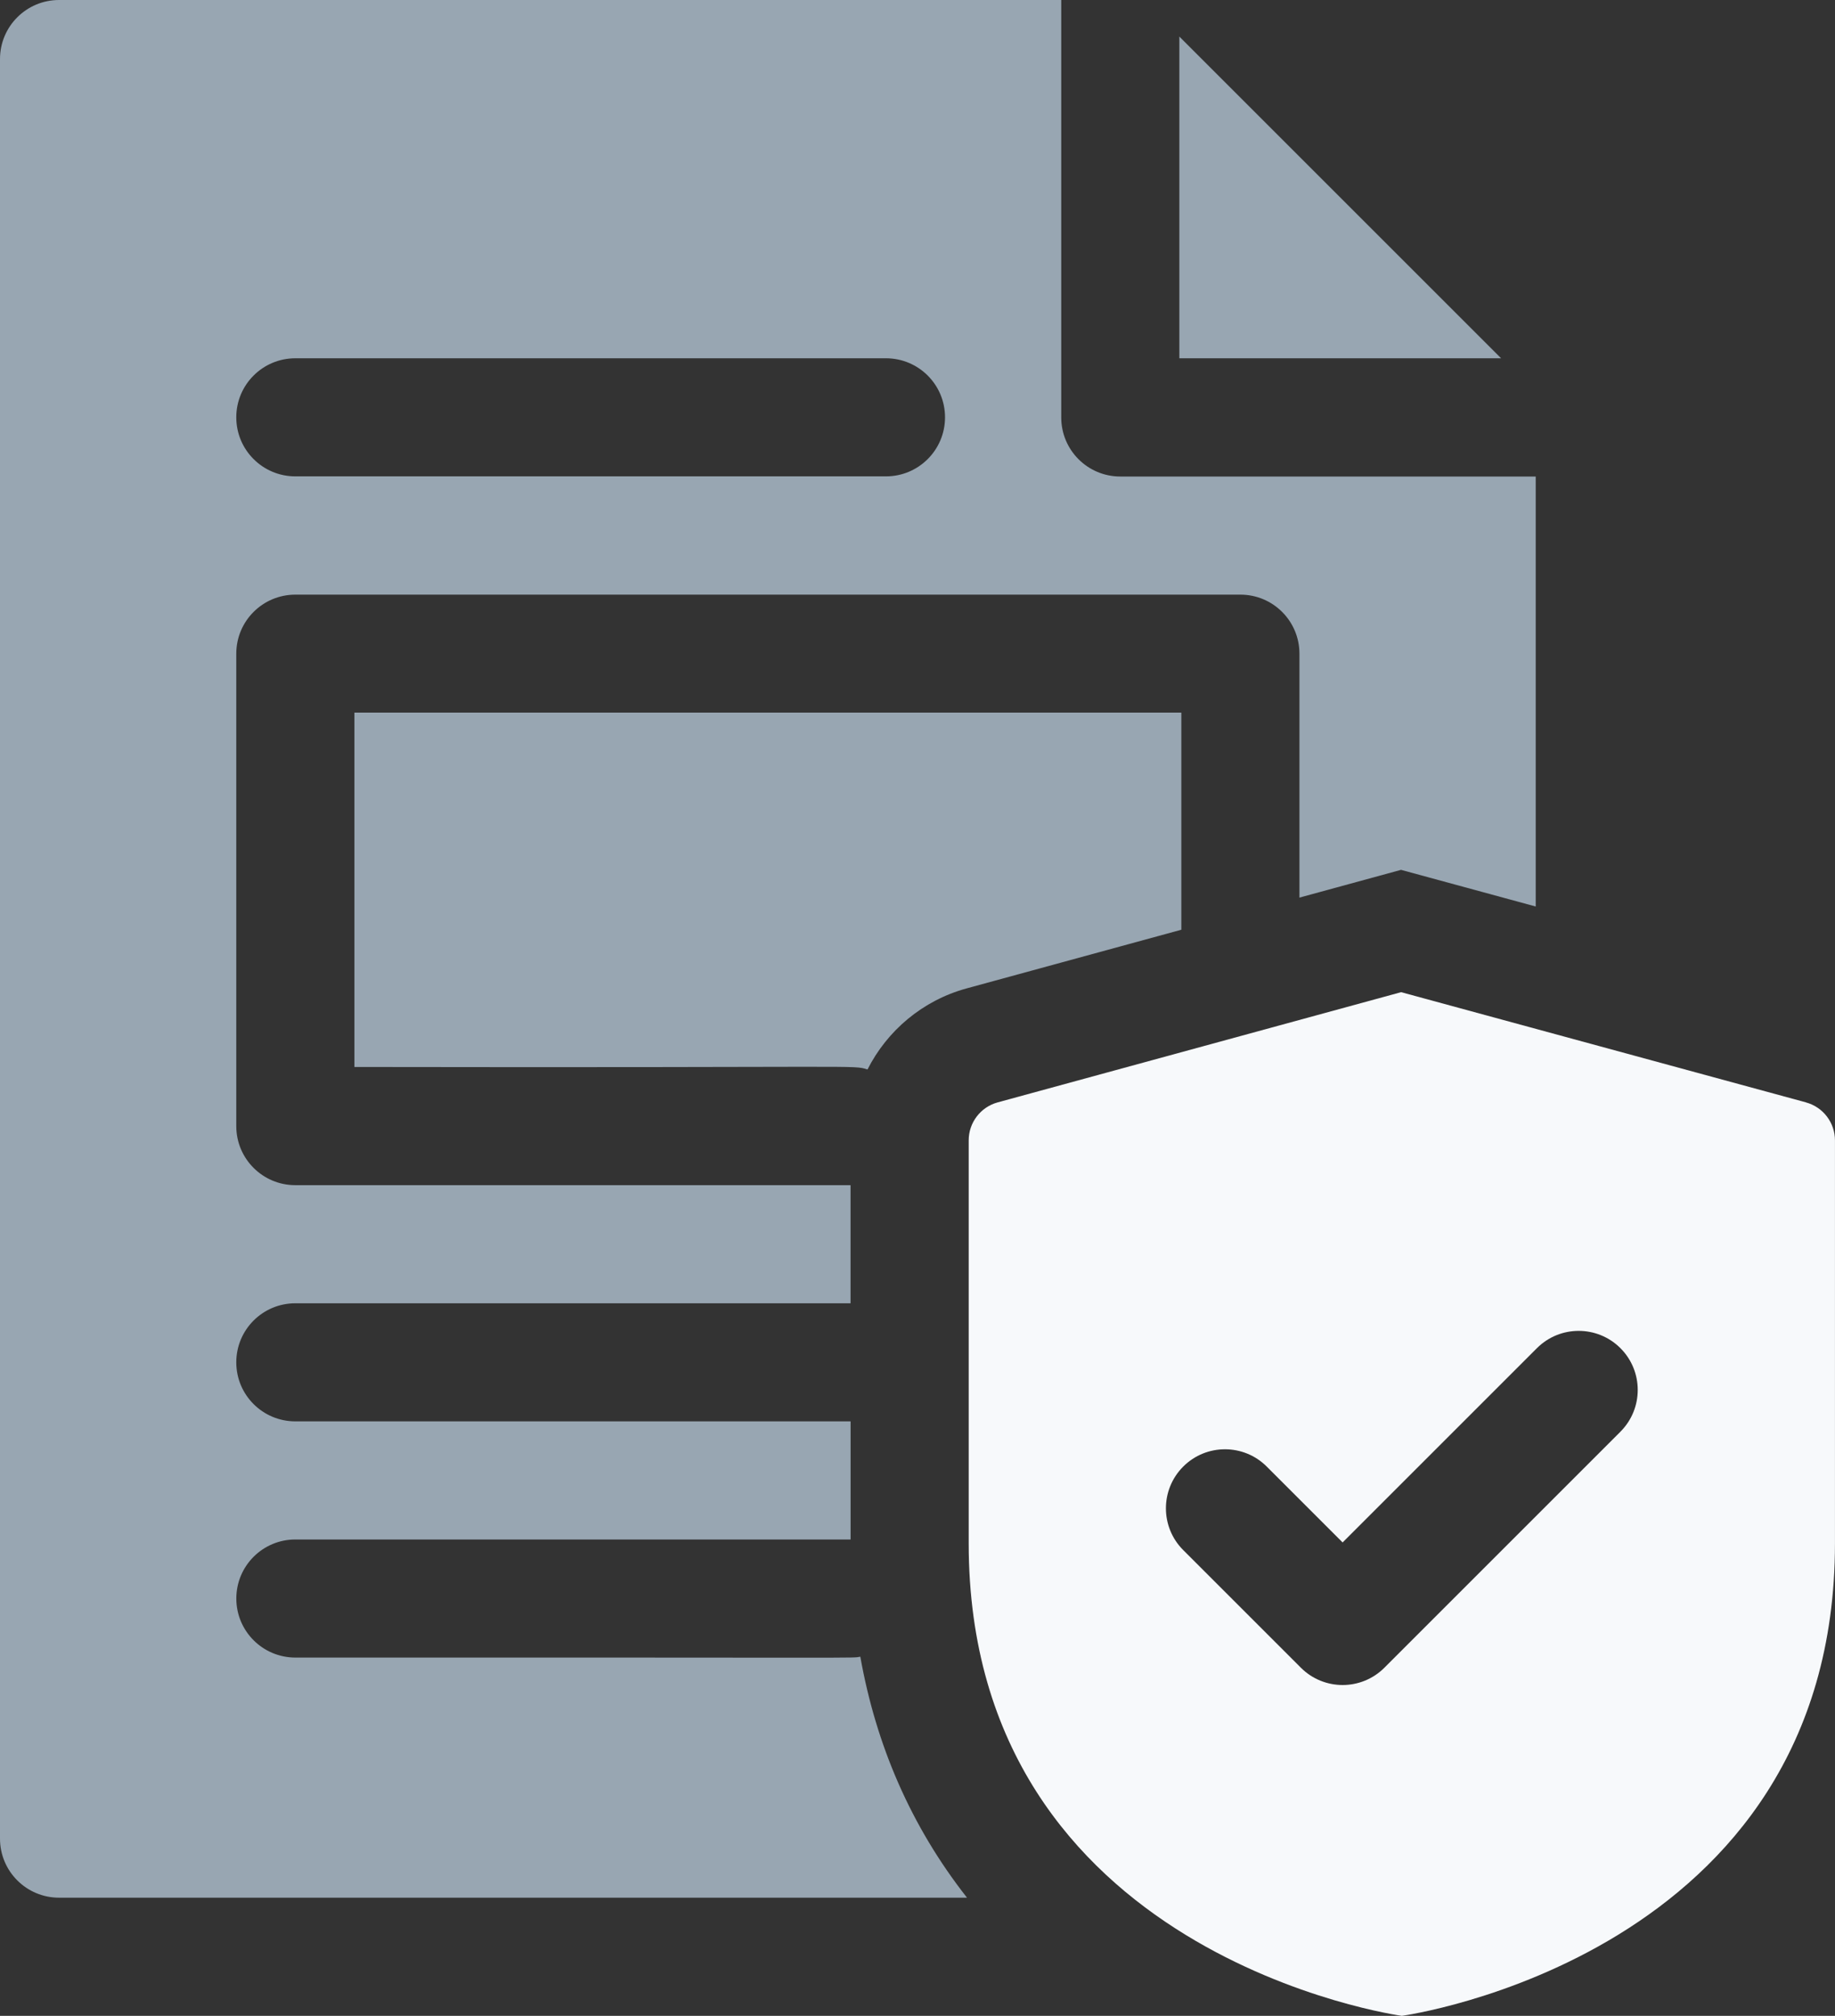
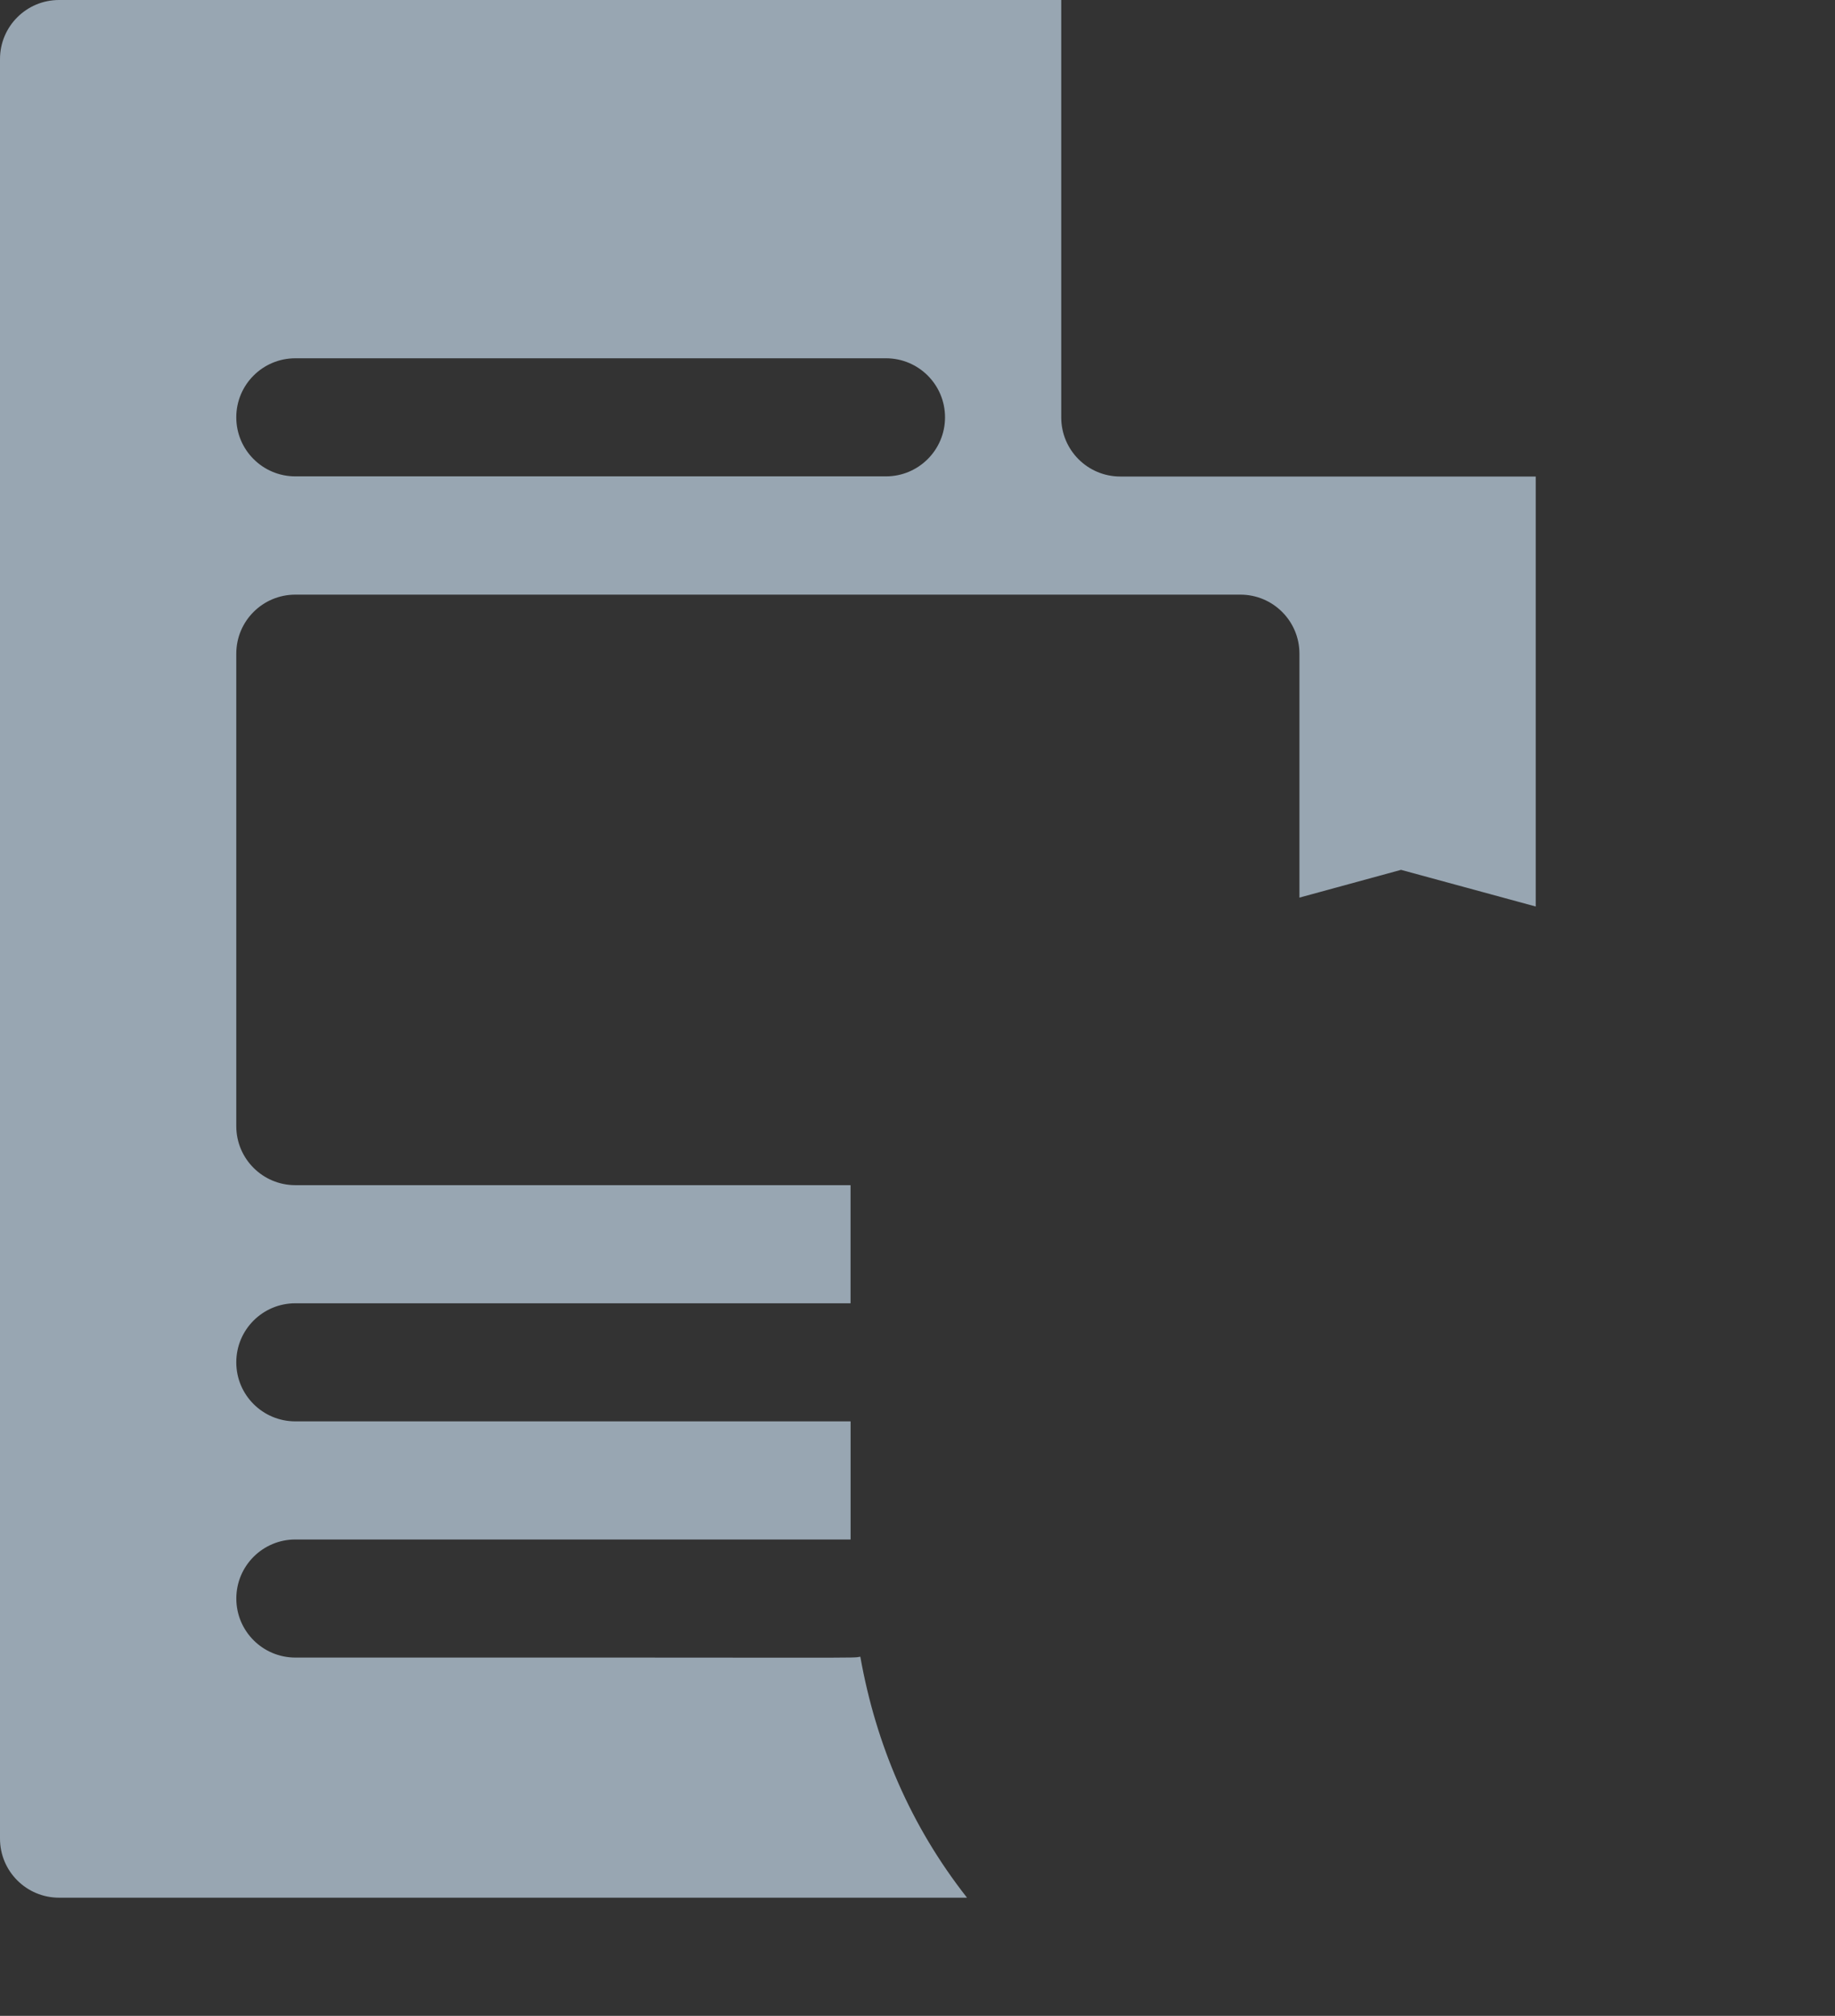
<svg xmlns="http://www.w3.org/2000/svg" id="Layer_2" data-name="Layer 2" viewBox="0 0 458.99 504.3">
  <rect x="0" y="0" width="458.99" height="504.3" fill="#333333" stroke="none" />
  <defs>
    <style>
      .cls-1 {
        fill: #98a6b2;
      }

      .cls-2 {
        fill: #f7f9fb;
      }
    </style>
  </defs>
  <g id="Layer_1-2" data-name="Layer 1">
    <g>
-       <path class="cls-2" d="M451.73,275.78l-101.27-27.57-100.91,27.57c-4.28,1.17-7.25,5.06-7.25,9.5v100.83c0,103.42,108.34,118.19,108.34,118.19,0,0,108.34-14.77,108.34-118.19v-100.82c0-4.44-2.97-8.34-7.26-9.5h0ZM405.33,358.16l-59.05,59.05c-5.77,5.77-15.12,5.77-20.89,0l-29.43-29.43c-5.77-5.77-5.77-15.12,0-20.89,5.77-5.77,15.12-5.77,20.89,0l18.98,18.98,48.6-48.6c5.77-5.77,15.12-5.77,20.89,0,5.77,5.77,5.77,15.12,0,20.89h0Z" />
      <path class="cls-1" d="M215.2,414.45c-2.52.42,6.47.17-141.32.22-8.16,0-14.77-6.61-14.77-14.77s6.61-14.77,14.77-14.77h138.88v-29.55H73.87c-8.16,0-14.77-6.61-14.77-14.77s6.61-14.77,14.77-14.77h138.88v-29.55H73.87c-8.16,0-14.77-6.61-14.77-14.77v-118.19c0-8.16,6.61-14.77,14.77-14.77h236.39c8.16,0,14.77,6.61,14.77,14.77v61.02l25.41-6.94,33.69,9.17v-107.57h-103.91c-8.16,0-14.77-6.61-14.77-14.77V0H14.77C6.61,0,0,6.61,0,14.77v445.2c0,8.16,6.61,14.77,14.77,14.77h227.11c-14.04-17.88-22.76-38.18-26.69-60.3h0ZM73.87,89.63h147.74c8.16,0,14.77,6.61,14.77,14.77s-6.61,14.77-14.77,14.77H73.87c-8.16,0-14.77-6.61-14.77-14.77s6.61-14.77,14.77-14.77Z" />
-       <path class="cls-1" d="M294.99,9.15v80.48h80.48L294.99,9.15Z" />
-       <path class="cls-1" d="M216.99,267.55c4.92-9.72,13.78-17.27,24.78-20.28l53.72-14.68v-54.32H88.65v88.65c130,.23,124.39-.56,128.35.63Z" />
    </g>
  </g>
</svg>